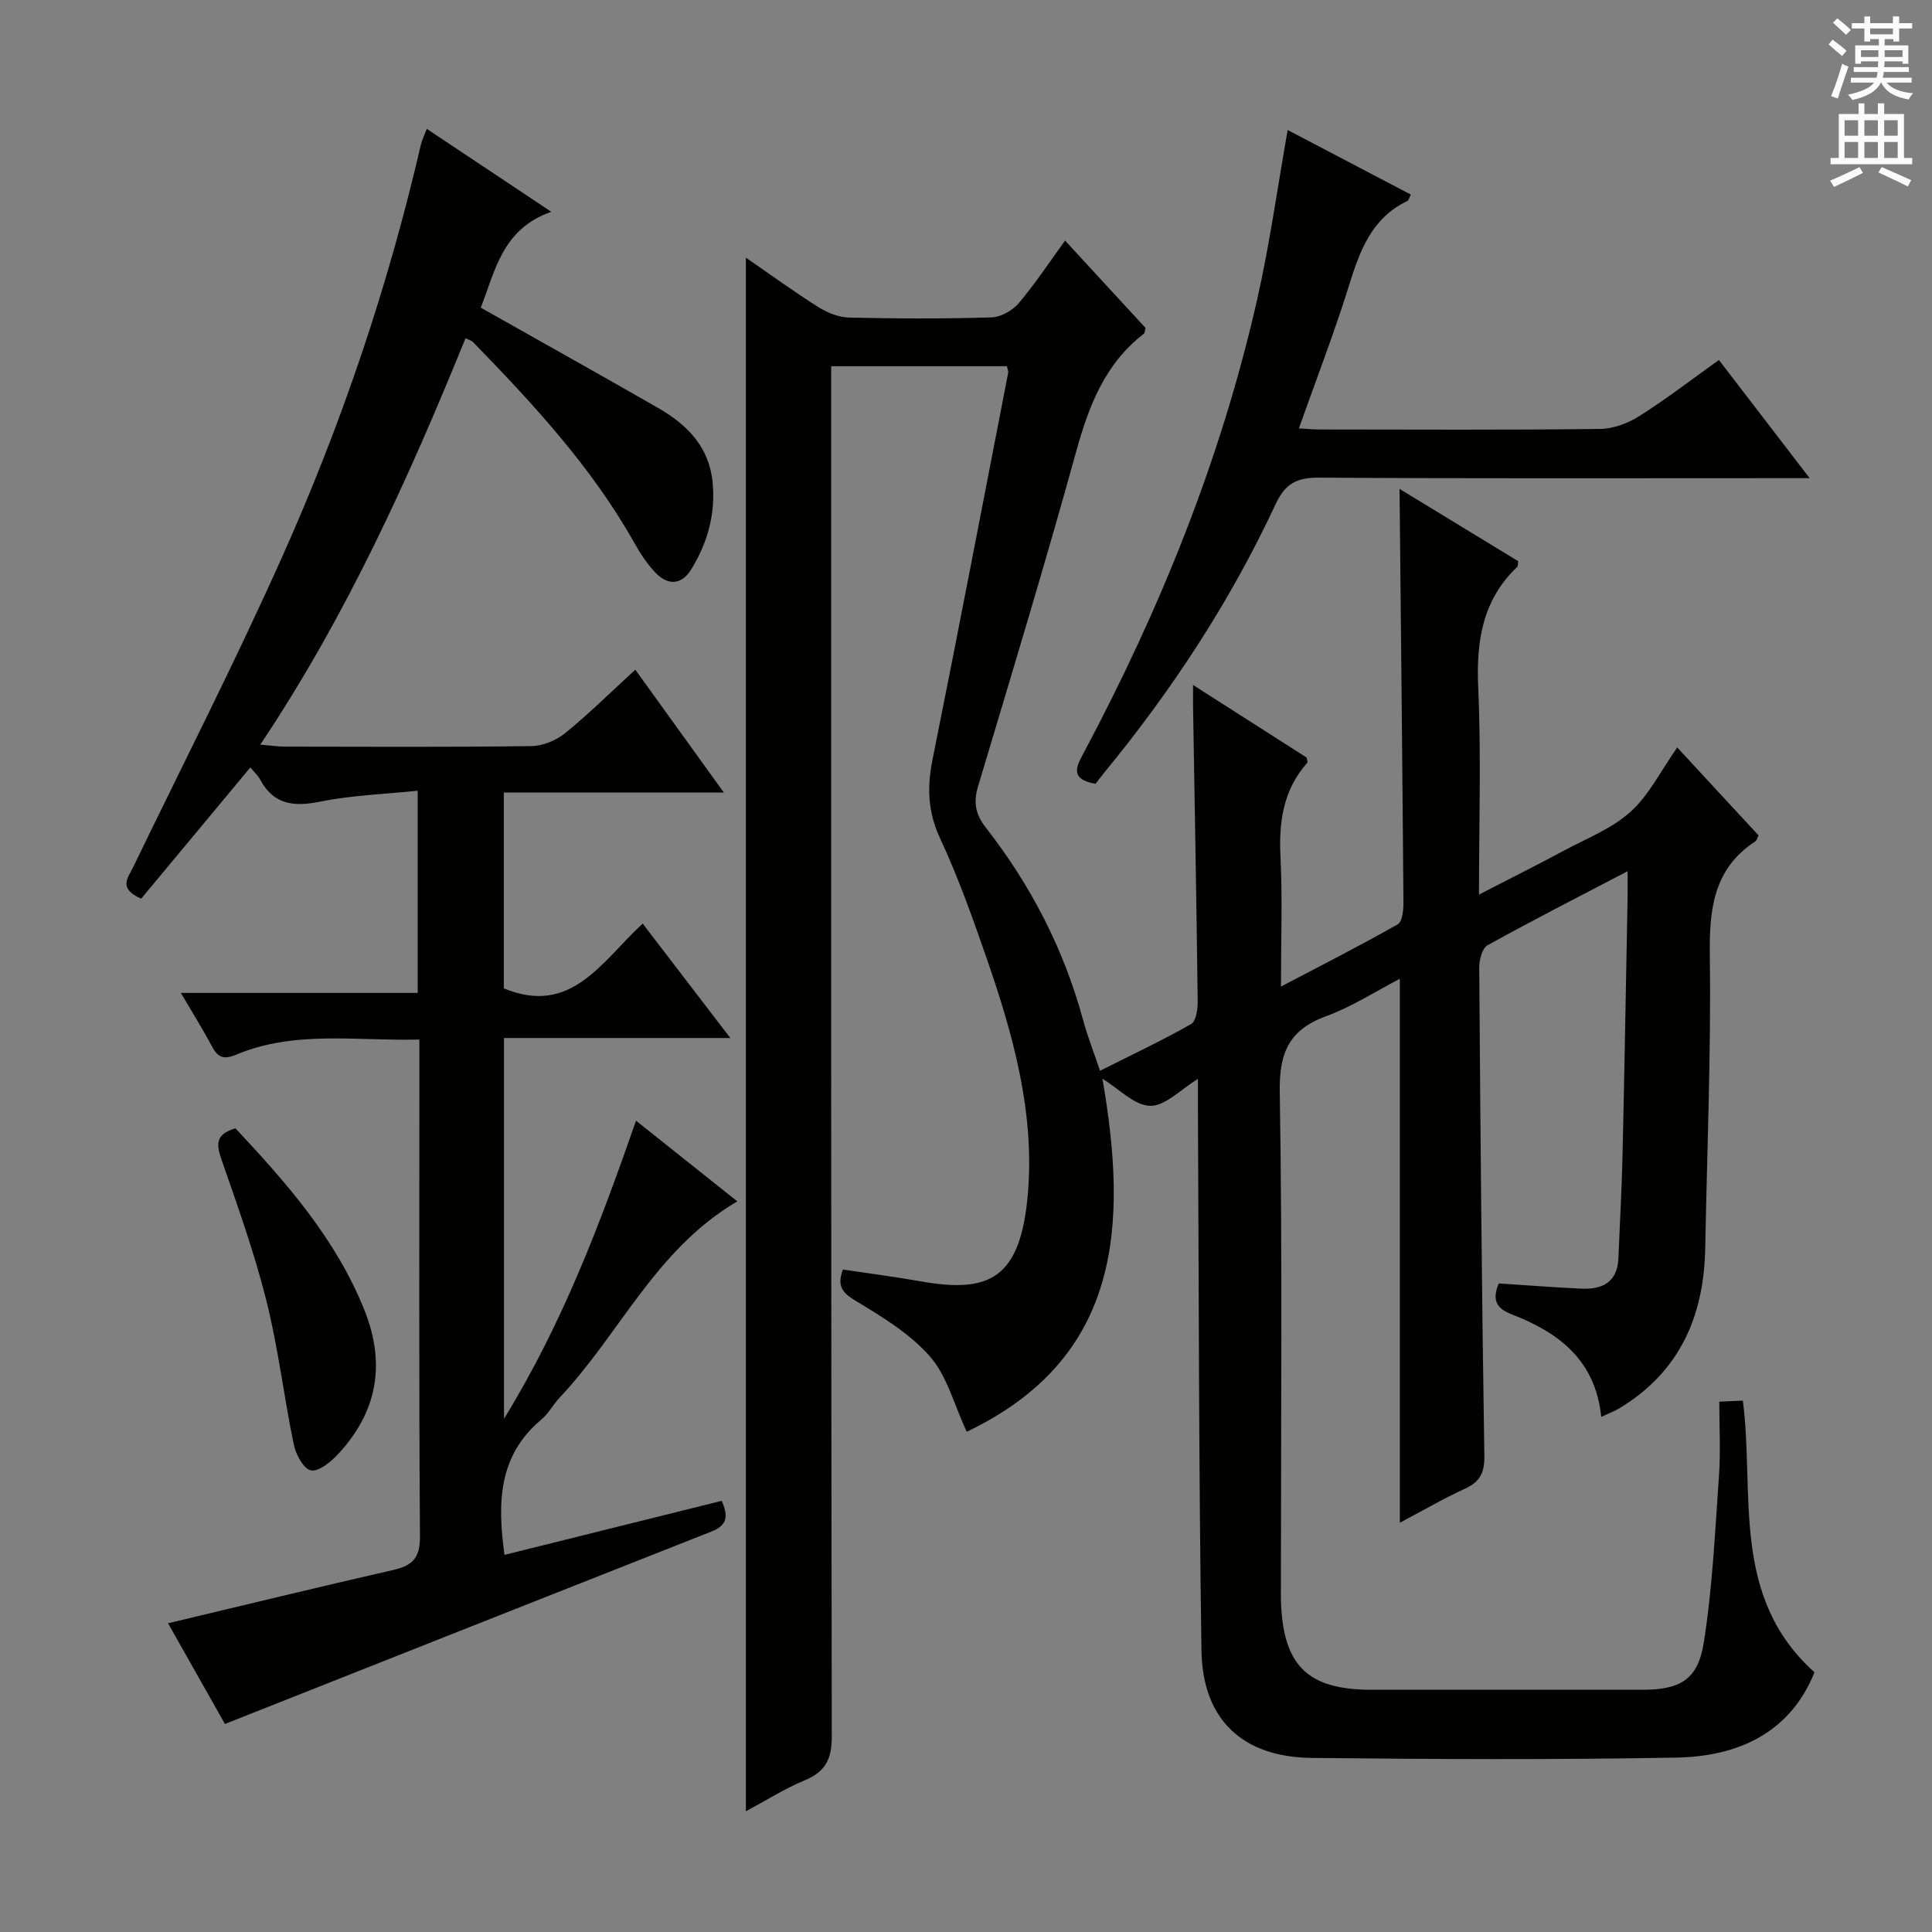
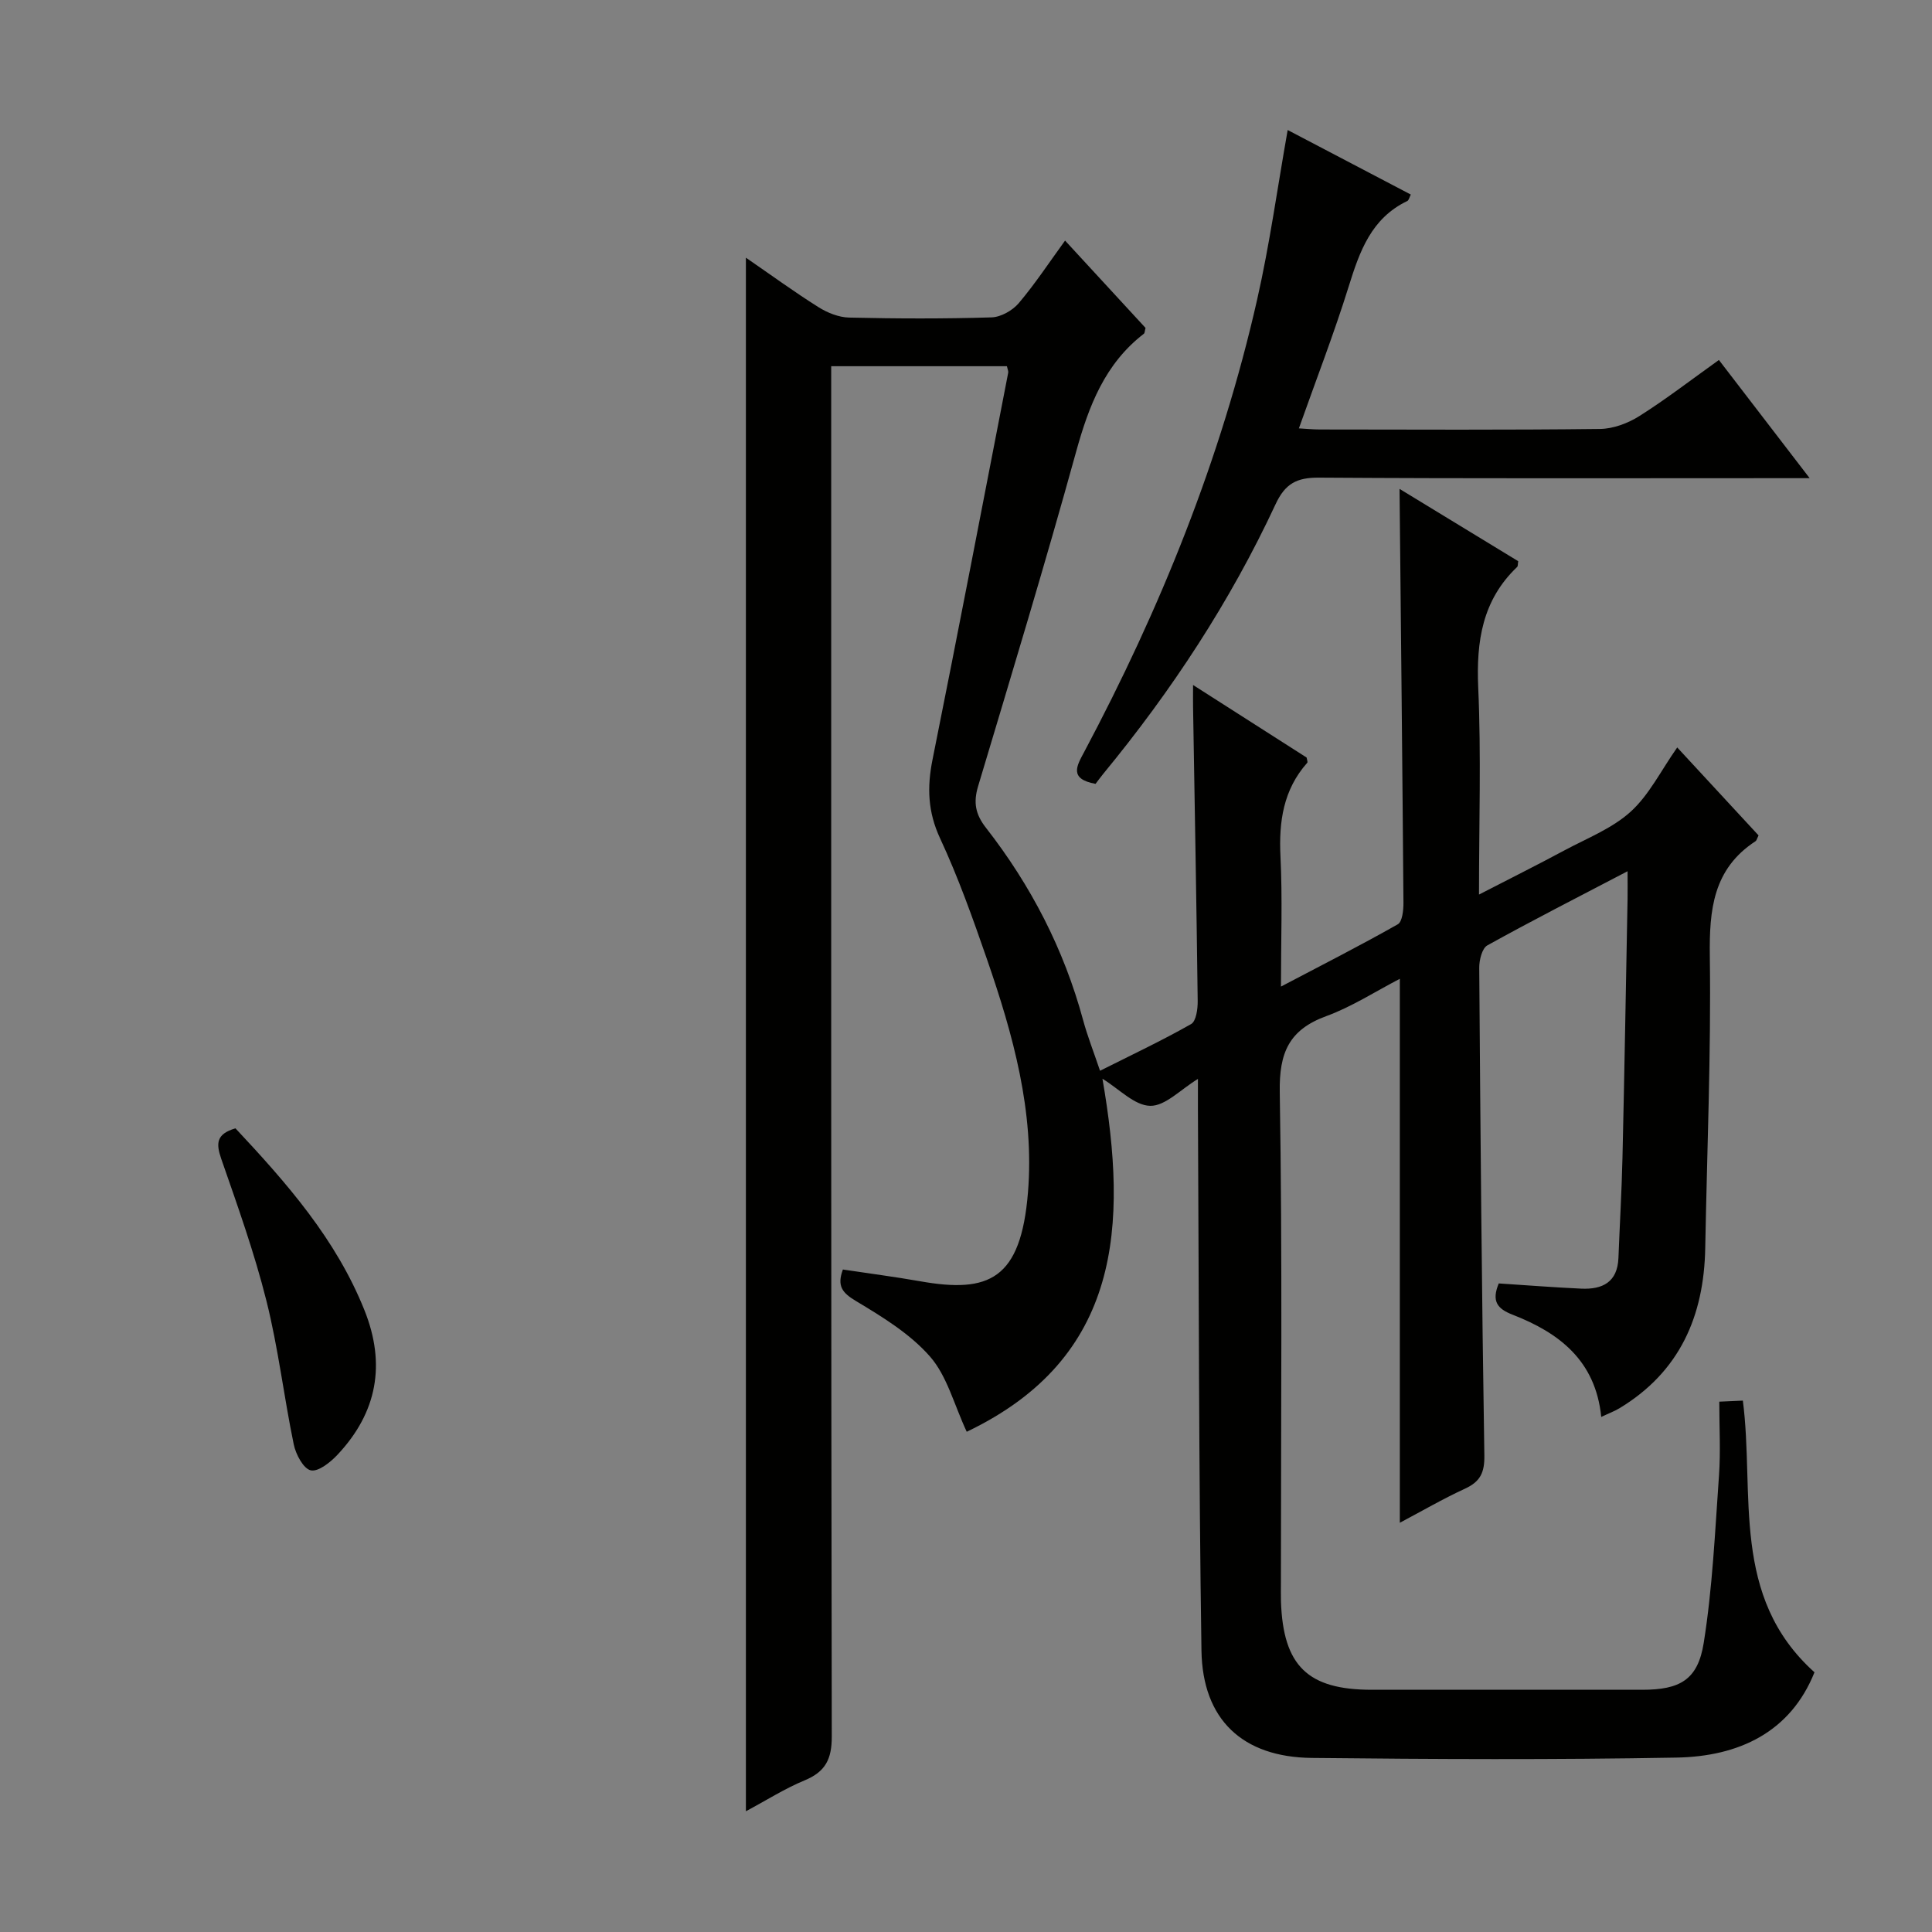
<svg xmlns="http://www.w3.org/2000/svg" enable-background="new 0 0 400 400" viewBox="0 0 400 400">
  <rect x="0" y="0" width="400" height="400" fill="#808080" stroke="none" />
  <g fill="#010100">
    <path d="m310.3 265.72c5.83.38 11.45.82 17.07 1.08 4.39.2 7.51-1.32 7.71-6.35.27-6.97.68-13.93.84-20.9.41-17.81.71-35.62 1.05-53.43.03-1.65 0-3.29 0-5.74-10.06 5.26-19.64 10.14-29.03 15.35-1.1.61-1.69 3.04-1.68 4.63.24 33.64.52 67.29 1.06 100.93.06 3.57-.82 5.45-4 6.92-4.63 2.13-9.05 4.71-13.5 7.06 0-37.55 0-74.73 0-112.62-5.06 2.62-9.91 5.78-15.21 7.72-7.72 2.82-9.79 7.55-9.65 15.74.56 33.82.24 67.66.24 101.48 0 1.33-.03 2.67.01 4 .46 13.32 5.55 18.26 18.8 18.26h55.99c7.76 0 11.52-2.01 12.74-9.72 1.82-11.44 2.34-23.09 3.16-34.67.35-4.95.06-9.94.06-15.26 1.84-.08 3.25-.15 4.88-.22 2.49 19.35-2.62 40.58 14.83 56.25-4.98 12.44-15.69 17.43-28.58 17.66-25.15.46-50.33.34-75.49.07-14.35-.15-22.63-7.93-22.85-22.23-.56-37.3-.53-74.61-.73-111.92-.01-1.98 0-3.95 0-6.43-3.58 2.17-6.76 5.63-9.88 5.57-3.25-.05-6.44-3.5-9.89-5.61 5.25 30.3 3.96 57.79-28.1 73.09-2.64-5.66-4.07-11.54-7.6-15.57-4.14-4.73-9.88-8.23-15.37-11.52-2.83-1.7-3.92-3.1-2.67-6.5 5.29.8 10.66 1.49 15.99 2.43 14.31 2.54 20.86-.39 22.33-18.38 1.36-16.74-3.08-32.65-8.48-48.27-2.93-8.46-5.94-16.94-9.71-25.04-2.56-5.49-2.72-10.6-1.57-16.32 5.36-26.68 10.48-53.4 15.67-80.11.06-.29-.12-.63-.27-1.33-11.96 0-23.98 0-36.38 0v6.74c0 92.32-.04 184.65.12 276.97.01 4.69-1.32 7.29-5.61 9.07-4.11 1.7-7.92 4.13-12.17 6.4 0-107.25 0-214.13 0-321.65 5.22 3.59 10.01 7.09 15.02 10.24 1.86 1.17 4.2 2.11 6.35 2.16 9.83.23 19.67.26 29.49-.04 1.93-.06 4.33-1.42 5.62-2.93 3.41-4.03 6.33-8.47 9.6-12.97 5.75 6.24 11.27 12.23 16.66 18.08-.17.63-.15 1.06-.35 1.21-8.07 6.22-11.4 14.94-14.03 24.46-6.4 23.18-13.39 46.2-20.29 69.24-1 3.34-.56 5.78 1.63 8.58 9.3 11.92 16.14 25.14 20.11 39.8.9 3.33 2.18 6.56 3.51 10.51 6.55-3.29 12.83-6.25 18.86-9.67 1.04-.59 1.38-3.14 1.36-4.77-.25-20.31-.62-40.62-.96-60.93-.02-1.16 0-2.33 0-4.5 8.23 5.26 15.93 10.18 23.51 15.02.08.51.26.93.14 1.07-4.97 5.6-5.91 12.19-5.55 19.44.42 8.62.1 17.28.1 26.91 8.53-4.48 16.45-8.51 24.18-12.89.95-.54 1.19-2.94 1.18-4.47-.22-28.44-.52-56.88-.81-85.68 8.07 4.92 16.36 9.97 24.57 14.97-.1.58-.04 1.01-.22 1.19-7.22 6.88-8.48 15.39-8.06 24.98.62 13.95.16 27.94.16 42.85 6.34-3.27 12.07-6.13 17.71-9.16 4.67-2.5 9.85-4.52 13.68-7.99 3.84-3.48 6.28-8.51 9.65-13.31 5.81 6.28 11.37 12.29 16.84 18.21-.33.66-.4 1.06-.64 1.21-8.77 5.74-9.58 14.17-9.45 23.82.27 20.13-.58 40.28-.95 60.42-.26 14.07-5.27 25.59-17.72 33.13-1.08.65-2.28 1.09-3.81 1.82-1.18-11.73-8.78-17.45-18.39-21.18-3.12-1.22-4.36-2.76-2.83-6.46z" />
-     <path d="m133.06 191.22c6.12 7.99 11.87 15.48 18.15 23.69-15.9 0-31.21 0-46.86 0v78.83c12.11-19.7 19.86-40.25 27.33-61.71 7.11 5.66 13.91 11.08 20.97 16.7-16.87 9.88-24.35 27.46-36.76 40.61-1.37 1.45-2.33 3.33-3.84 4.59-8.95 7.5-9.07 17.35-7.6 27.99 14.93-3.72 29.83-7.42 44.97-11.19 1.3 2.96 1.33 5-2.08 6.34-33.47 13.19-66.92 26.46-100.77 39.86-3.63-6.42-7.77-13.74-11.78-20.85 15.81-3.76 31.22-7.52 46.69-11.05 3.99-.91 5.5-2.55 5.47-6.96-.23-32.32-.12-64.65-.12-96.97 0-1.78 0-3.56 0-5.87-13.12.32-25.83-1.95-37.94 3.13-2.69 1.13-3.84.49-5.07-1.82-1.83-3.46-3.93-6.79-6.38-10.97h49.04c0-13.9 0-27.29 0-41.86-6.88.72-13.65.93-20.19 2.26-5.48 1.11-9.64.65-12.45-4.6-.46-.85-1.23-1.53-2.01-2.48-7.68 9.23-15.23 18.31-22.6 27.17-4.83-2.13-2.73-4.32-1.68-6.49 10.28-21.24 21.01-42.29 30.66-63.81 12.39-27.62 22.09-56.23 28.92-85.77.22-.96.68-1.86 1.23-3.31 8.45 5.62 16.66 11.09 25.78 17.17-10.17 3.54-11.62 12.25-14.6 19.85 12.47 7.04 24.64 13.83 36.73 20.77 6.01 3.45 10.59 8.08 11.28 15.48.61 6.52-1.08 12.52-4.48 17.99-2.06 3.32-4.94 3.23-7.47.52-1.68-1.8-3.08-3.94-4.29-6.1-8.83-15.69-20.94-28.74-33.37-41.53-.32-.33-.84-.45-1.55-.81-11.81 29.02-24.63 57.42-42.5 84.15 2.34.19 3.76.41 5.18.41 17 .02 33.99.12 50.98-.11 2.37-.03 5.14-1.2 7.01-2.72 4.89-3.98 9.39-8.44 14.47-13.1 6.01 8.34 11.85 16.44 18.33 25.43-15.83 0-30.54 0-45.55 0v40.55c13.97 5.79 20.22-5.55 28.75-13.41z" />
    <path d="m266.6 26.92c8.4 4.4 16.9 8.86 25.49 13.36-.29.56-.4 1.18-.73 1.34-7.45 3.57-9.86 10.41-12.12 17.67-3.05 9.79-6.77 19.38-10.32 29.4 1.54.09 2.96.23 4.38.23 19.32.02 38.64.12 57.95-.11 2.75-.03 5.79-1.17 8.15-2.66 5.47-3.45 10.62-7.43 16.48-11.62 6.07 7.9 12.07 15.72 18.79 24.47-2.72 0-4.45 0-6.19 0-31.81 0-63.62.1-95.42-.11-4.58-.03-6.98 1.23-8.97 5.51-9.38 20.15-21.51 38.6-35.63 55.76-.63.77-1.21 1.57-1.64 2.13-5.55-1.02-3.88-3.74-2.38-6.55 15.82-29.74 28.37-60.77 35.83-93.68 2.6-11.45 4.2-23.13 6.33-35.14z" />
    <path d="m48.75 233.61c10.66 11.38 20.82 22.95 26.7 37.64 4.48 11.2 2.64 21.15-5.52 29.88-1.48 1.59-4 3.62-5.58 3.29-1.52-.32-3.11-3.31-3.53-5.36-2.05-9.9-3.21-20-5.67-29.78-2.5-9.96-5.98-19.68-9.36-29.4-1.07-3.13-1.05-5.1 2.96-6.27z" />
  </g>
-   <path d="m378.6 9.2.8-1c.9.7 1.9 1.4 2.9 2.3l-.9 1.1c-1.1-.9-2-1.7-2.8-2.4zm.5 10.7c.9-2.1 1.6-4.3 2.3-6.7.4.2.8.4 1.3.6-.7 2.1-1.5 4.3-2.2 6.6zm.4-15.2.9-.9c1 .8 2 1.6 2.8 2.4l-1 1c-1-.9-1.9-1.8-2.7-2.5zm12.5-1.3h1.2v1.4h2.7v1.1h-2.7v2.7h-1.2v-.5h-1.8v1.3h4.9v3.8h-1.2v-.5h-3.7c0 .4-.1.9-.1 1.2h5.1v1h-5.2c0 .5-.1.9-.2 1.2h6v1h-5.2c1.1 1.3 2.9 2 5.5 2.2-.4.4-.7.8-.9 1.3-2.9-.5-4.8-1.6-5.7-3.5h-.1c-.8 1.7-2.7 2.9-5.9 3.6-.2-.4-.6-.8-.9-1.1 2.8-.6 4.6-1.4 5.4-2.5h-4.8v-1h5.3c.1-.3.2-.7.2-1.2h-4.9v-1h5c0-.4 0-.8.1-1.2h-3.6v.5h-1.2v-3.8h4.9v-1.3h-1.8v.5h-1.2v-2.7h-2.6v-1.1h2.6v-1.4h1.2v1.4h4.7v-1.4zm-6.7 8.4h3.6c0-.4 0-.9 0-1.4h-3.6zm1.9-4.7h4.7v-1.2h-4.7zm6.7 3.3h-3.7v1.4h3.7z" fill="#fbfafc" />
-   <path d="m384.7 21.4h1.3v2.2h2.8v-2.2h1.3v2.2h4.1v9.1h1.7v1.3h-16.9v-1.3h1.7v-9.1h4.1v-2.2zm.3 13.2.7 1.2c-1.8.9-3.8 1.9-6 2.9-.2-.4-.5-.8-.8-1.3 2.4-1 4.4-2 6.1-2.8zm-3.1-6.5h2.8v-3.2h-2.8zm0 4.6h2.8v-3.3h-2.8zm4.1-4.6h2.8v-3.2h-2.8zm0 4.6h2.8v-3.3h-2.8zm3.6 1.9c2.1.9 4.1 1.8 6.1 2.7l-.7 1.3c-2.2-1.1-4.2-2-6.1-2.9zm3.3-9.7h-2.8v3.2h2.8zm-2.8 7.8h2.8v-3.3h-2.8z" fill="#fbfafc" />
</svg>